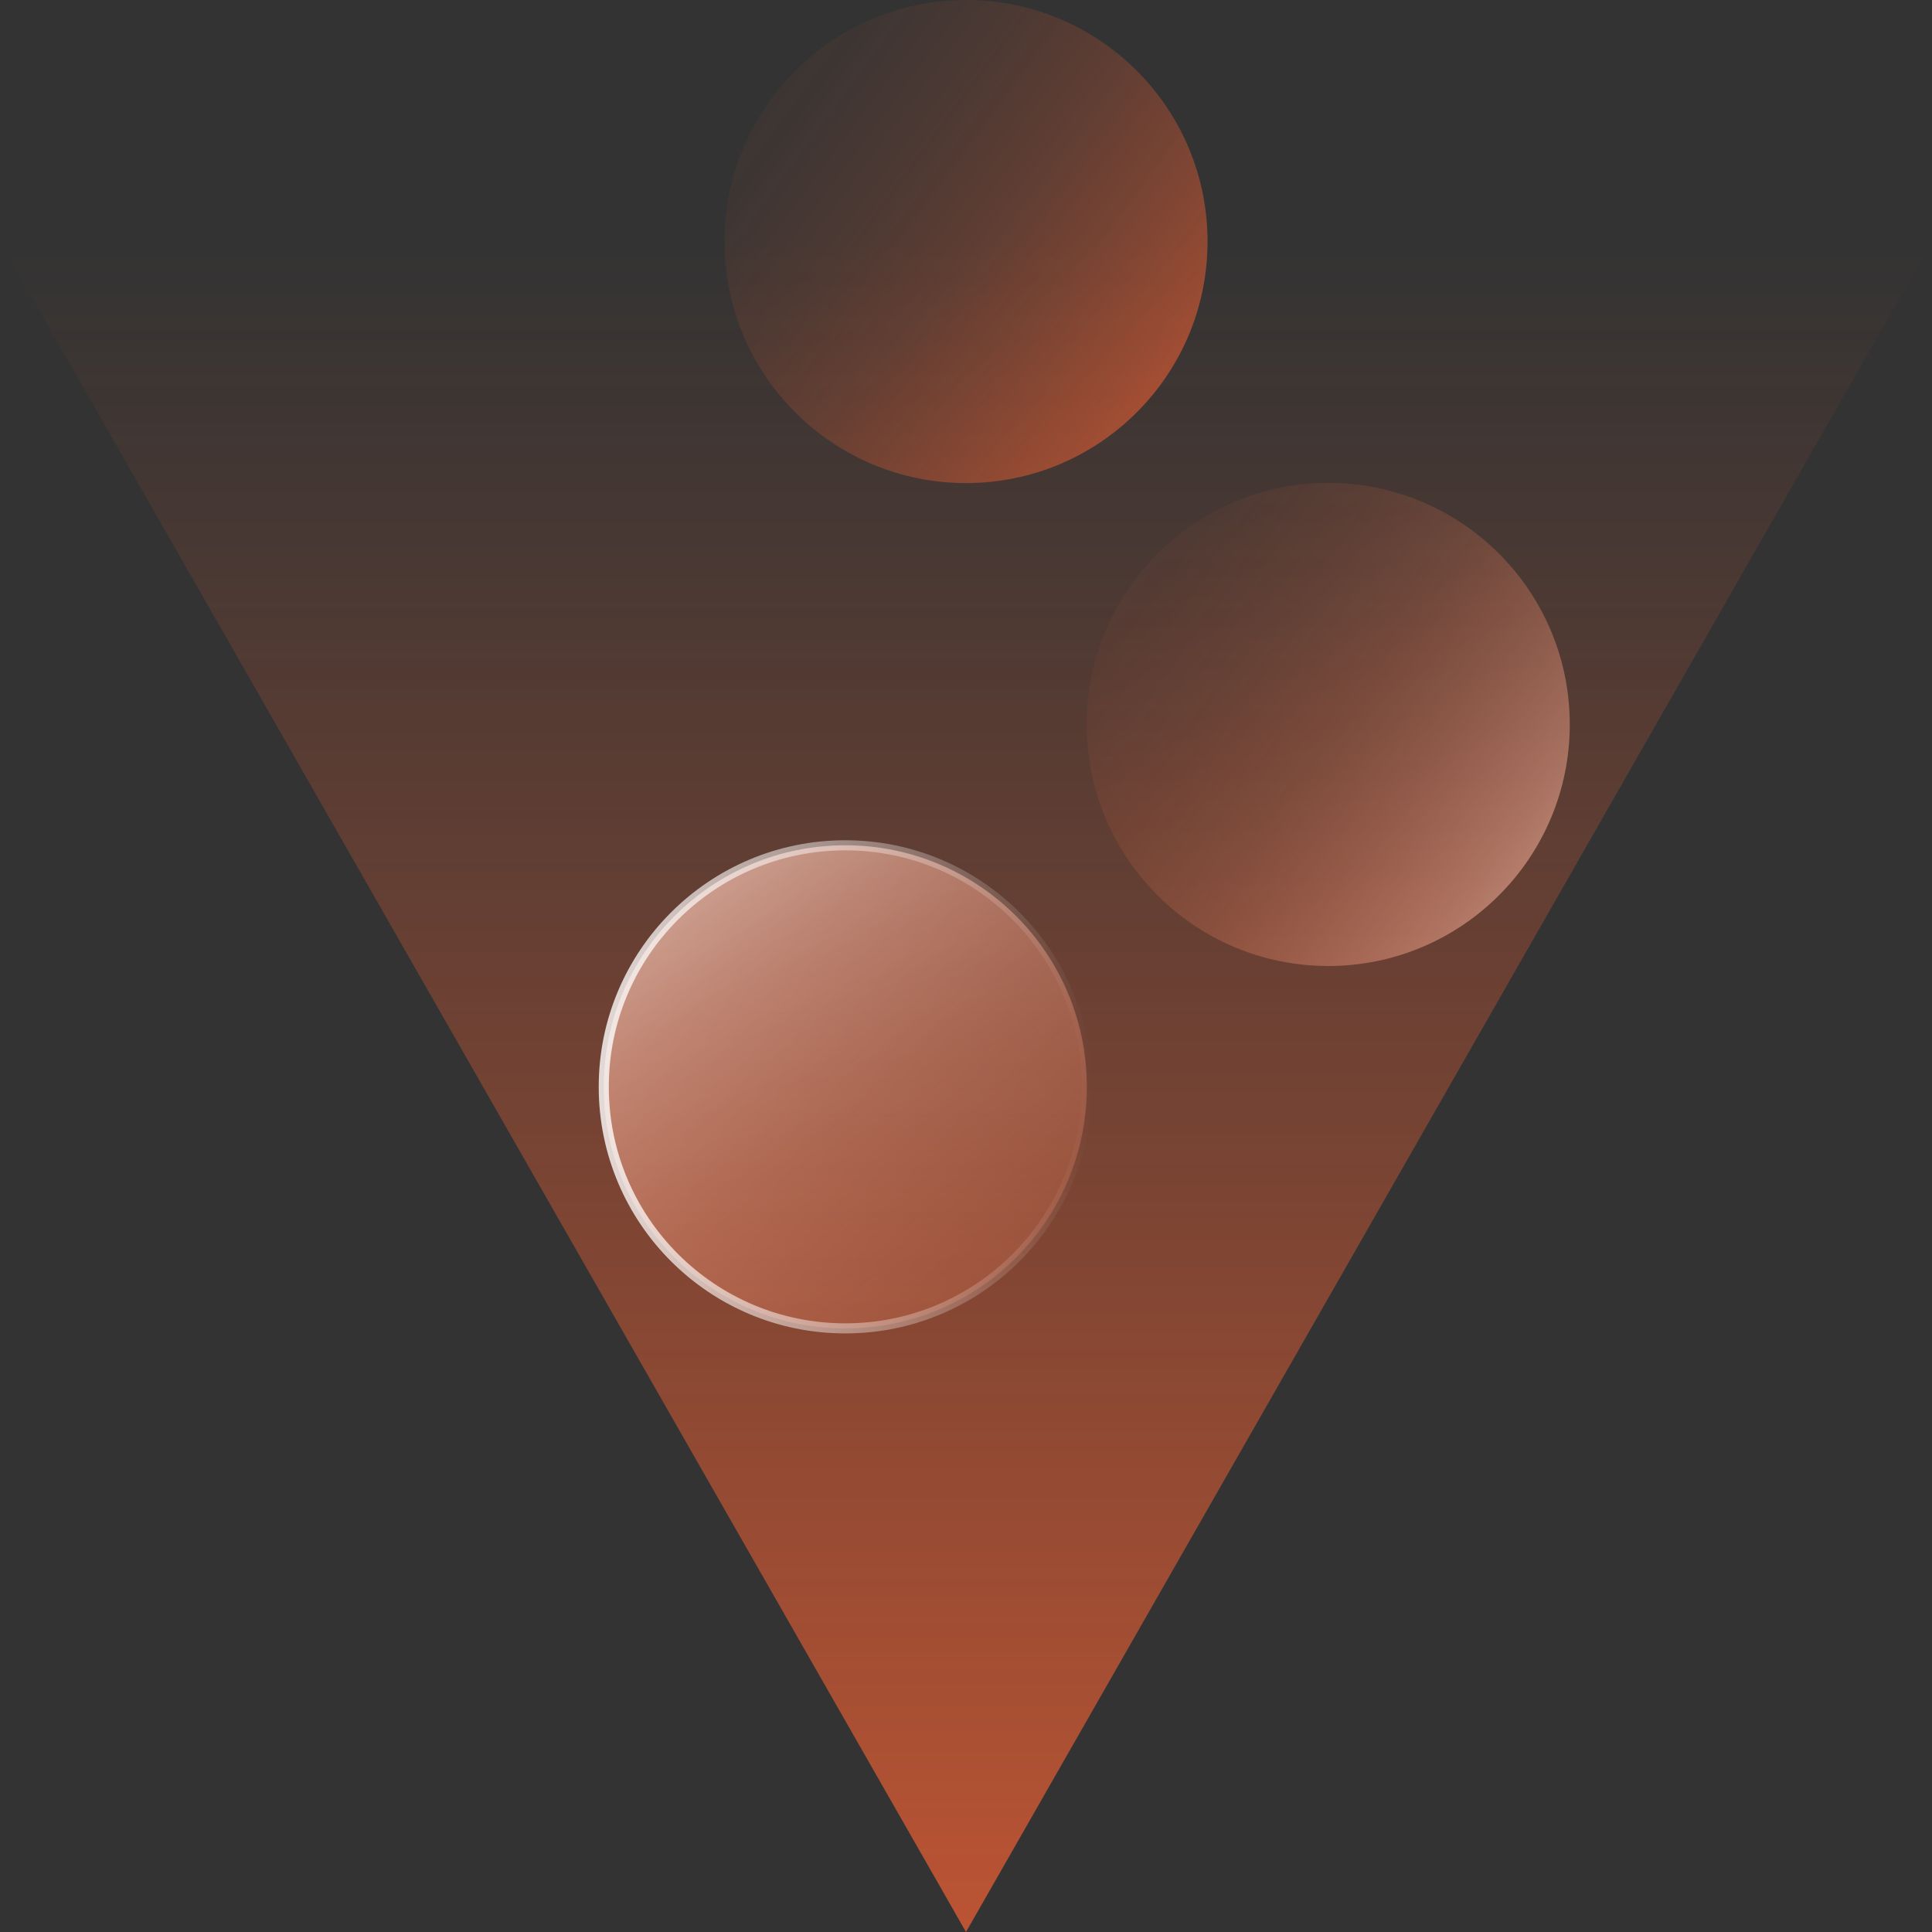
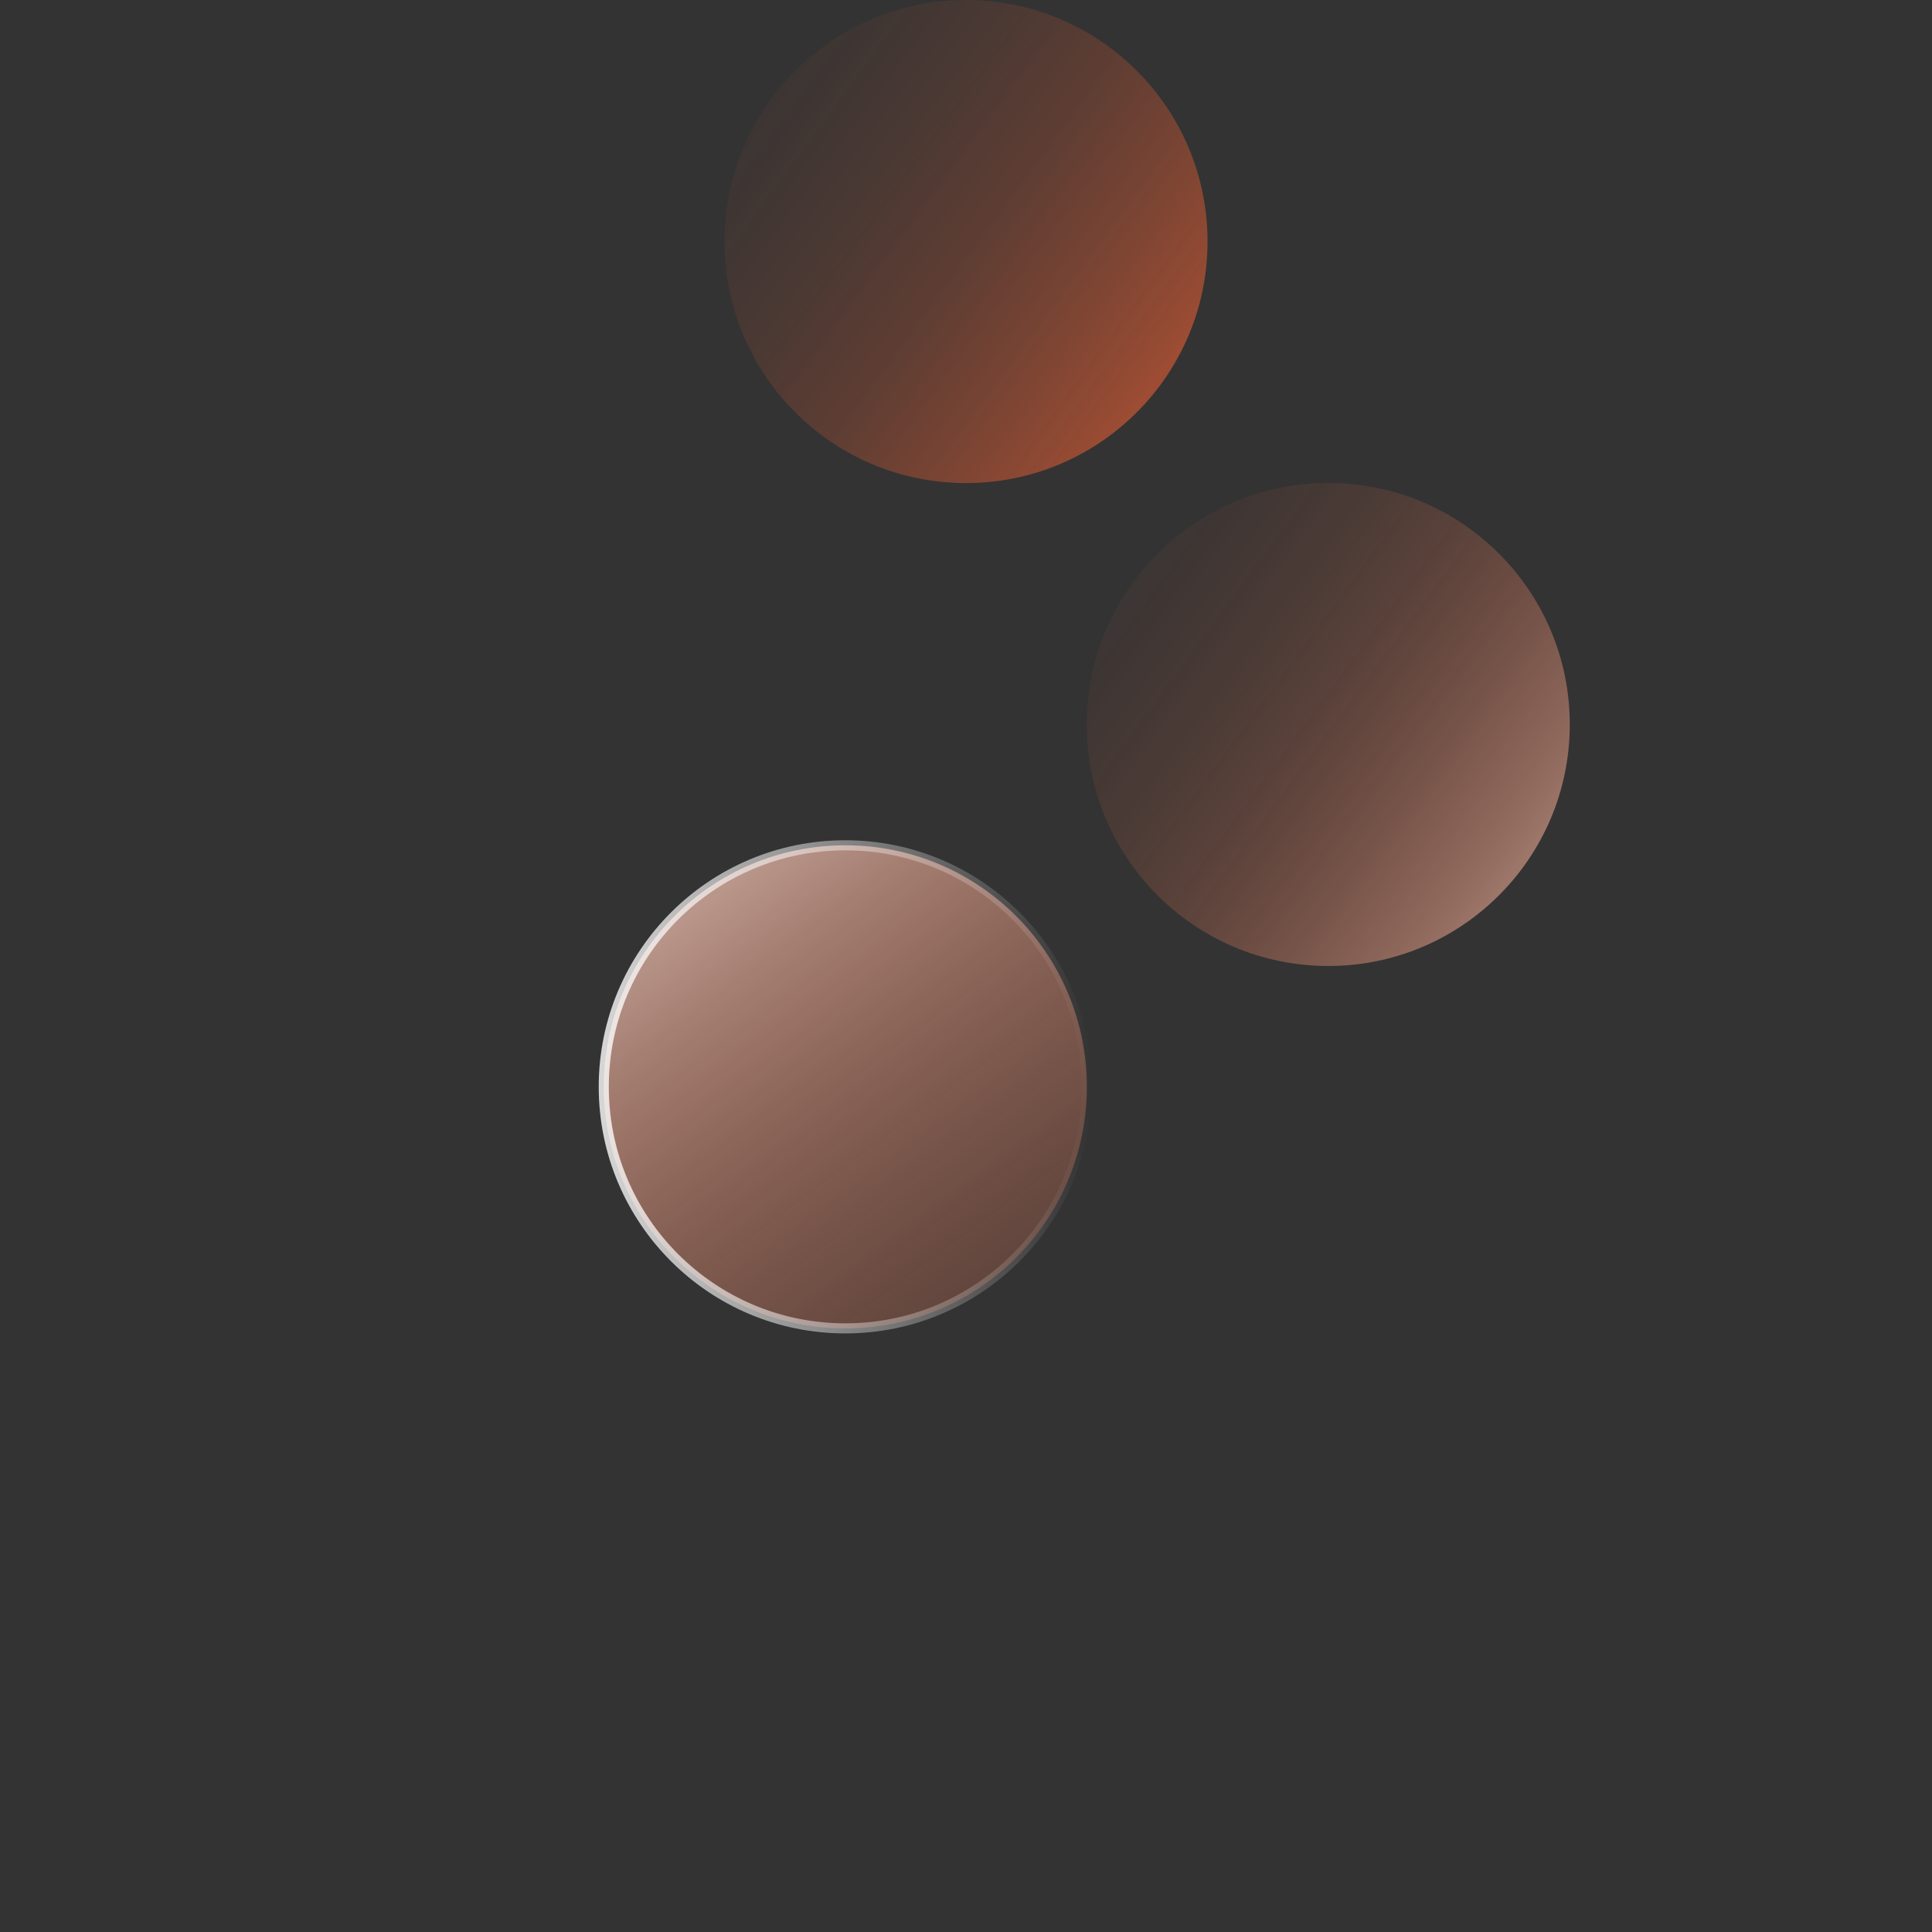
<svg xmlns="http://www.w3.org/2000/svg" id="Camada_1" viewBox="0 0 136.06 136.06">
  <rect x="0" y="0" width="136.06" height="136.06" fill="#333333" stroke="none" />
  <defs>
    <style>
      .cls-1 {
        fill: url(#linear-gradient-2);
      }

      .cls-2 {
        fill: none;
        opacity: .8;
        stroke: url(#linear-gradient-5);
        stroke-miterlimit: 10;
        stroke-width: .71px;
      }

      .cls-3 {
        fill: url(#linear-gradient-4);
      }

      .cls-4 {
        fill: url(#linear-gradient-3);
      }

      .cls-5 {
        fill: url(#linear-gradient);
      }
    </style>
    <linearGradient id="linear-gradient" x1="68.03" y1="-1.84" x2="68.03" y2="187.18" gradientUnits="userSpaceOnUse">
      <stop offset=".1" stop-color="#ff6433" stop-opacity="0" />
      <stop offset=".21" stop-color="#ff6433" stop-opacity=".1" />
      <stop offset=".45" stop-color="#ff6433" stop-opacity=".35" />
      <stop offset=".79" stop-color="#ff6433" stop-opacity=".74" />
      <stop offset="1" stop-color="#ff6433" />
    </linearGradient>
    <linearGradient id="linear-gradient-2" x1="39.09" y1="-4.35" x2="94.62" y2="36.63" gradientUnits="userSpaceOnUse">
      <stop offset="0" stop-color="#ff6433" stop-opacity="0" />
      <stop offset=".17" stop-color="#ff6433" stop-opacity=".01" />
      <stop offset=".3" stop-color="#ff6433" stop-opacity=".05" />
      <stop offset=".42" stop-color="#ff6433" stop-opacity=".12" />
      <stop offset=".53" stop-color="#ff6433" stop-opacity=".21" />
      <stop offset=".63" stop-color="#ff6433" stop-opacity=".33" />
      <stop offset=".74" stop-color="#ff6433" stop-opacity=".48" />
      <stop offset=".84" stop-color="#ff6433" stop-opacity=".65" />
      <stop offset=".93" stop-color="#ff6433" stop-opacity=".85" />
      <stop offset="1" stop-color="#ff6433" />
    </linearGradient>
    <linearGradient id="linear-gradient-3" x1="64.6" y1="29.67" x2="120.13" y2="70.64" gradientUnits="userSpaceOnUse">
      <stop offset="0" stop-color="#ff6433" stop-opacity="0" />
      <stop offset=".17" stop-color="#ff6535" stop-opacity=".01" />
      <stop offset=".3" stop-color="#ff6b3d" stop-opacity=".05" />
      <stop offset=".42" stop-color="#ff764a" stop-opacity=".12" />
      <stop offset=".53" stop-color="#ff845d" stop-opacity=".21" />
      <stop offset=".63" stop-color="#ff9676" stop-opacity=".33" />
      <stop offset=".74" stop-color="#ffad94" stop-opacity=".48" />
      <stop offset=".84" stop-color="#ffc8b7" stop-opacity=".65" />
      <stop offset=".93" stop-color="#ffe7df" stop-opacity=".85" />
      <stop offset="1" stop-color="#fff" />
    </linearGradient>
    <linearGradient id="linear-gradient-4" x1="106.27" y1="139.45" x2="31.76" y2="39.17" gradientUnits="userSpaceOnUse">
      <stop offset=".11" stop-color="#ff6433" stop-opacity="0" />
      <stop offset=".21" stop-color="#ff6636" stop-opacity=".02" />
      <stop offset=".31" stop-color="#ff6d3f" stop-opacity=".06" />
      <stop offset=".41" stop-color="#ff794f" stop-opacity=".14" />
      <stop offset=".51" stop-color="#ff8a65" stop-opacity=".25" />
      <stop offset=".61" stop-color="#ff9f81" stop-opacity=".39" />
      <stop offset=".71" stop-color="#ffbaa4" stop-opacity=".56" />
      <stop offset=".81" stop-color="#ffd9cd" stop-opacity=".76" />
      <stop offset=".9" stop-color="#fffdfc" stop-opacity=".99" />
      <stop offset=".91" stop-color="#fff" />
    </linearGradient>
    <linearGradient id="linear-gradient-5" x1="42.17" y1="76.54" x2="76.89" y2="76.54" gradientUnits="userSpaceOnUse">
      <stop offset="0" stop-color="#fff" />
      <stop offset="1" stop-color="#fff" stop-opacity="0" />
    </linearGradient>
  </defs>
-   <polygon class="cls-5" points="0 17.01 136.06 17.01 68.03 136.06 0 17.01" />
  <circle class="cls-1" cx="68.03" cy="17.01" r="17.01" />
  <circle class="cls-4" cx="93.54" cy="51.02" r="17.01" />
  <circle class="cls-3" cx="59.53" cy="76.54" r="17.01" />
  <circle class="cls-2" cx="59.53" cy="76.54" r="17.01" />
</svg>